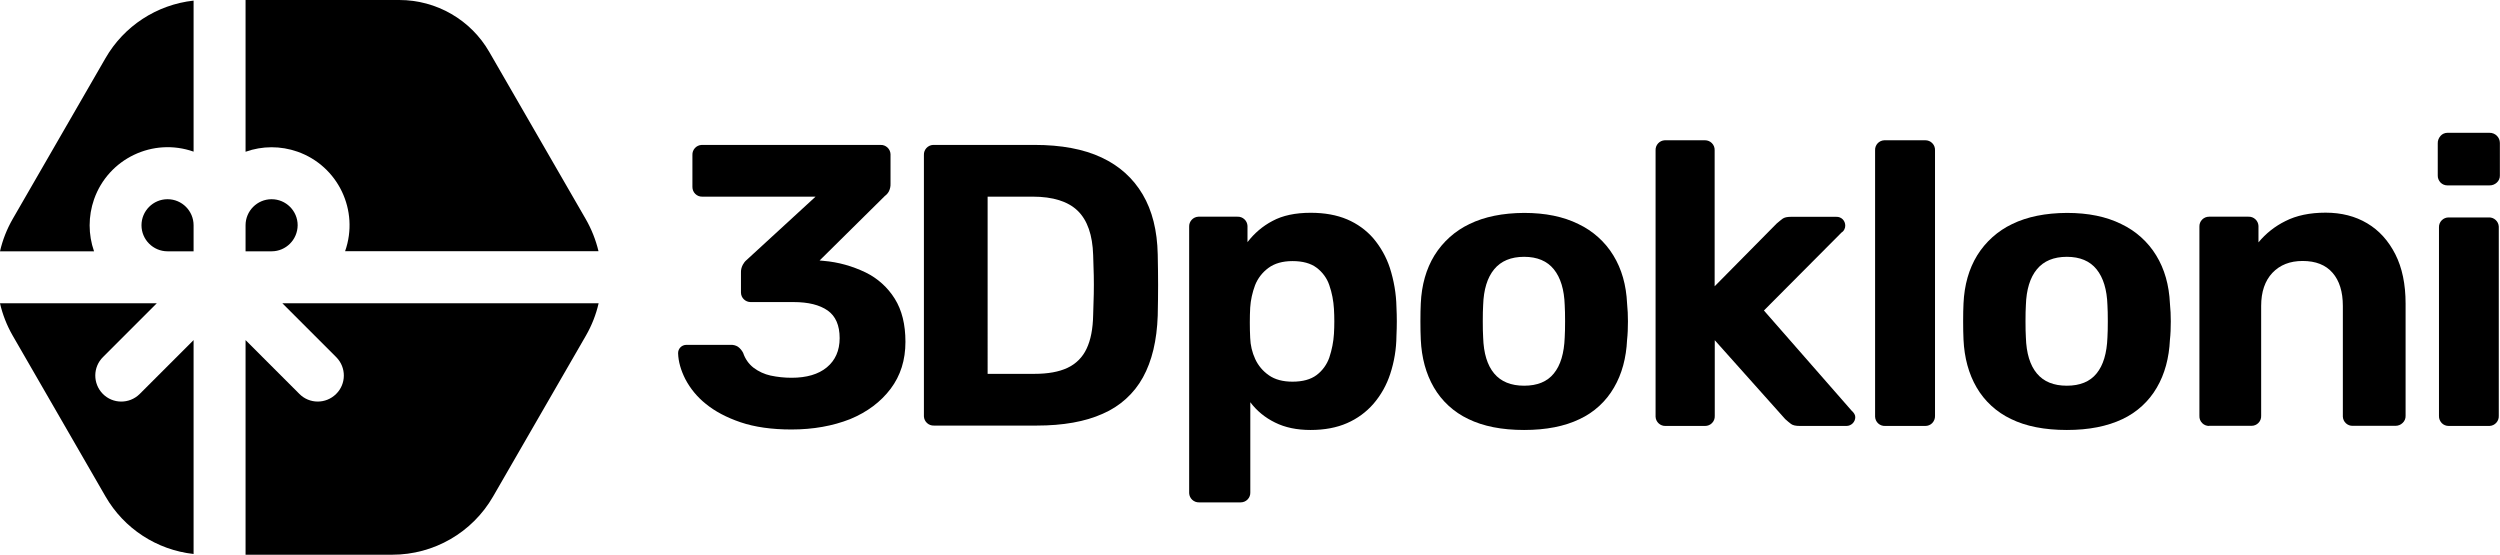
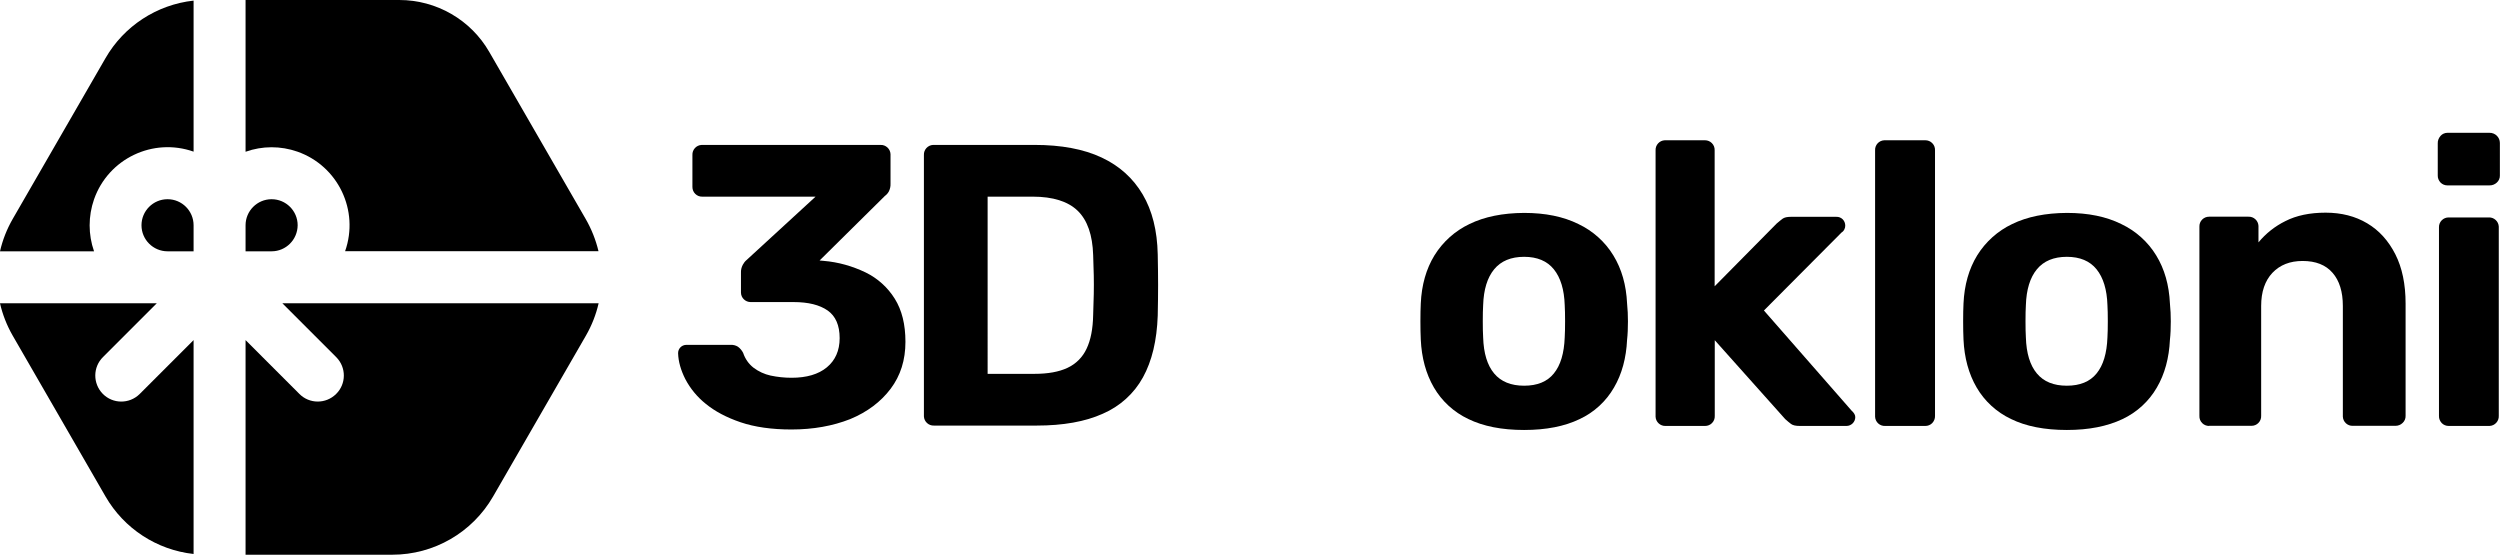
<svg xmlns="http://www.w3.org/2000/svg" id="Layer_1" x="0px" y="0px" viewBox="0 0 2044.3 453.5" style="enable-background:new 0 0 2044.3 453.5;" xml:space="preserve">
  <title>BlackLogoFull</title>
-   <path d="M76.9,205.5H0c2.1-9.2,5.6-18.1,10.3-26.3l76-131.7c15.1-26.2,41.9-43.7,72-47v123.5c-33.2-11.7-69.7,5.7-81.4,39 C72.1,176.8,72.1,191.8,76.9,205.5L76.9,205.5z" />
+   <path d="M76.9,205.5H0c2.1-9.2,5.6-18.1,10.3-26.3l76-131.7c15.1-26.2,41.9-43.7,72-47v123.5c-33.2-11.7-69.7,5.7-81.4,39 C72.1,176.8,72.1,191.8,76.9,205.5L76.9,205.5" />
  <path d="M158.3,184.2v21.3H137c-11.7,0-21.3-9.5-21.3-21.3c0-11.7,9.5-21.3,21.3-21.3S158.3,172.5,158.3,184.2 C158.3,184.2,158.3,184.2,158.3,184.2L158.3,184.2z" />
  <path d="M158.3,278.1V453c-30.1-3.3-56.9-20.8-72-47l-76-131.7C5.6,266.1,2.1,257.2,0,248h128.2l-43.9,43.9 c-8.4,8.2-8.5,21.7-0.3,30.1c8.2,8.4,21.7,8.5,30.1,0.3l0,0l0.3-0.3L158.3,278.1z" />
  <path d="M222.1,205.5h-21.3v-21.3c0-11.7,9.5-21.3,21.3-21.3c11.7,0,21.3,9.5,21.3,21.3C243.3,196,233.8,205.5,222.1,205.5 L222.1,205.5z" />
  <path d="M200.8,124.1V0h125.7c30.4,0,58.5,16.2,73.6,42.5l78.9,136.7c4.7,8.2,8.2,17,10.4,26.2H282.2c11.7-33.2-5.7-69.7-39-81.4 C229.5,119.2,214.5,119.2,200.8,124.1L200.8,124.1z" />
  <path d="M489.5,248c-2.1,9.2-5.6,18.1-10.3,26.3l-76,131.7c-17,29.5-48.4,47.6-82.4,47.6H200.8V278.1l43.9,43.9 c8.2,8.4,21.7,8.5,30.1,0.2c8.4-8.2,8.5-21.7,0.2-30.1l0,0l-0.3-0.3L230.9,248H489.5z" />
-   <path d="M980.6,410.8c-4.3,0.2-8-3.2-8.2-7.5c0-0.2,0-0.5,0-0.7V185.4c-0.2-4.3,3.2-8,7.5-8.2c0.2,0,0.5,0,0.7,0h31.3 c4.3-0.2,8,3.2,8.2,7.5c0,0.2,0,0.5,0,0.7V198c5.5-7.2,12.4-13.1,20.4-17.3c8.3-4.5,18.7-6.7,31.3-6.7c11.4,0,21.3,1.8,29.8,5.4 c8.2,3.5,15.5,8.7,21.4,15.5c6,7.1,10.6,15.3,13.5,24.1c3.3,10.3,5.2,21.1,5.4,31.9c0.2,4.2,0.3,8.1,0.3,11.8s-0.1,7.8-0.3,12.2 c-0.1,10.5-1.8,20.9-5.1,30.9c-2.9,8.9-7.5,17.2-13.7,24.4c-5.9,6.8-13.3,12.2-21.6,15.8c-8.4,3.7-18.4,5.6-29.8,5.6 c-11.2,0-20.9-2-29.1-6.1c-8-3.9-14.9-9.5-20.2-16.6v73.7c0.1,2.2-0.7,4.3-2.3,5.9c-1.5,1.5-3.5,2.3-5.6,2.3L980.6,410.8z  M1056.9,312.1c8.3,0,14.9-1.8,19.7-5.4c4.8-3.6,8.4-8.6,10.4-14.3c2.1-6.3,3.4-12.8,3.8-19.4c0.4-6.8,0.4-13.6,0-20.4 c-0.4-6.6-1.6-13.1-3.8-19.4c-1.9-5.7-5.6-10.7-10.4-14.3c-4.8-3.6-11.4-5.4-19.7-5.4c-8.1,0-14.7,1.9-19.7,5.6 c-4.9,3.6-8.7,8.5-10.9,14.1c-2.2,5.9-3.6,12.1-4,18.4c-0.2,3.9-0.3,8-0.3,12.2c0,4.2,0.1,8.3,0.3,12.5c0.2,6,1.6,11.9,4.1,17.3 c2.5,5.4,6.3,9.9,11.2,13.3C1042.6,310.4,1049.1,312.1,1056.9,312.1L1056.9,312.1z" />
  <path d="M1246.3,351.6c-18.2,0-33.4-3-45.7-9c-11.8-5.6-21.6-14.6-28.1-25.8c-6.5-11.2-10-24.2-10.7-39.1c-0.2-4.4-0.3-9.4-0.3-15 s0.1-10.5,0.3-14.6c0.7-15.1,4.4-28.2,11.2-39.3c6.9-11.1,16.8-20,28.6-25.6c12.3-6,27.2-9,44.7-9.1c17.3,0,32.1,3,44.4,9.1 c11.8,5.6,21.8,14.5,28.6,25.7c6.8,11.1,10.5,24.2,11.2,39.3c0.5,4.9,0.7,9.8,0.7,14.6c0,5.6-0.2,10.6-0.7,15 c-0.7,14.9-4.2,28-10.7,39.1c-6.5,11.3-16.3,20.3-28.1,25.8C1279.5,348.6,1264.3,351.6,1246.3,351.6z M1246.3,315.4 c10.8,0,18.9-3.3,24.3-10c5.5-6.7,8.4-16.5,8.9-29.5c0.2-3.3,0.3-7.7,0.3-13.2s-0.1-9.9-0.3-13.2c-0.4-12.7-3.4-22.5-8.9-29.3 s-13.6-10.2-24.3-10.2c-10.7,0-18.9,3.4-24.5,10.2c-5.6,6.8-8.6,16.6-9,29.3c-0.2,3.3-0.3,7.7-0.3,13.2s0.1,9.9,0.3,13.2 c0.4,13,3.4,22.8,9,29.5C1227.4,312.1,1235.6,315.4,1246.3,315.4z" />
  <path d="M1362,348.3c-4.3,0.2-8-3.2-8.2-7.5c0-0.2,0-0.5,0-0.7V122.9c-0.2-4.3,3.2-8,7.5-8.2c0.2,0,0.5,0,0.7,0h32.2 c2.1,0,4.1,0.8,5.6,2.3c1.6,1.6,2.4,3.7,2.3,5.9v111.2l50.7-51.3c1.8-1.5,3.3-2.8,4.8-3.9s3.7-1.6,6.8-1.6h37.2 c2-0.1,3.9,0.7,5.3,2.1c1.3,1.4,2,3.2,2,5.1c0,1-0.2,2.1-0.7,3c-0.5,1.1-1.3,2-2.3,2.6l-63.5,63.8l71.7,81.9c2,1.8,3,3.5,3,5.3 c0,4-3.3,7.2-7.2,7.2h-38.2c-3.3,0-5.6-0.5-7.1-1.6s-3-2.4-4.8-4l-57.6-64.5v61.9c0.1,2.2-0.7,4.3-2.3,5.9c-1.5,1.5-3.5,2.3-5.6,2.3 L1362,348.3z" />
  <path d="M1541.5,348.3c-4.4,0.2-8-3.2-8.2-7.5c0-0.2,0-0.5,0-0.7V122.9c-0.2-4.4,3.2-8,7.5-8.2c0.2,0,0.5,0,0.7,0h32.9 c2.1,0,4.1,0.8,5.6,2.3c1.6,1.6,2.4,3.7,2.3,5.9v217.2c0.1,2.2-0.8,4.3-2.3,5.9c-1.5,1.5-3.5,2.3-5.6,2.3L1541.5,348.3z" />
  <path d="M1690.1,351.6c-18.2,0-33.5-3-45.7-9c-11.8-5.6-21.6-14.6-28.1-25.8c-6.5-11.2-10-24.2-10.7-39.1c-0.2-4.4-0.3-9.4-0.3-15 s0.1-10.5,0.3-14.6c0.7-15.1,4.4-28.2,11.2-39.3c6.9-11.1,16.8-20,28.6-25.6c12.3-6,27.2-9,44.8-9.1c17.3,0,32.1,3,44.4,9.1 c11.8,5.6,21.8,14.5,28.6,25.7c6.8,11.1,10.5,24.2,11.2,39.3c0.5,4.9,0.7,9.8,0.7,14.6c0,5.6-0.2,10.6-0.7,15 c-0.7,14.9-4.2,28-10.7,39.1c-6.5,11.3-16.4,20.3-28.1,25.8C1723.2,348.6,1708.1,351.6,1690.1,351.6z M1690.1,315.4 c10.7,0,18.9-3.3,24.3-10c5.5-6.7,8.4-16.5,8.9-29.5c0.2-3.3,0.3-7.7,0.3-13.2s-0.1-9.9-0.3-13.2c-0.4-12.7-3.4-22.5-8.9-29.3 s-13.6-10.2-24.3-10.2c-10.7,0-18.9,3.4-24.5,10.2c-5.6,6.8-8.6,16.6-9,29.3c-0.2,3.3-0.3,7.7-0.3,13.2s0.1,9.9,0.3,13.2 c0.4,13,3.4,22.8,9,29.5C1671.2,312.1,1679.3,315.4,1690.1,315.4z" />
  <path d="M1806.4,348.3c-2.1,0-4.1-0.8-5.6-2.3c-1.6-1.6-2.4-3.7-2.3-5.9V185.4c-0.1-2.2,0.7-4.3,2.3-5.9c1.5-1.5,3.5-2.3,5.6-2.3 h32.2c4.3-0.2,8,3.2,8.2,7.5c0,0.2,0,0.5,0,0.7v12.8c6-7.3,13.5-13.2,22-17.4c9-4.6,20-6.9,32.9-6.9s24.3,2.9,34,8.7 c9.8,5.8,17.4,14.3,23,25.3s8.4,24.5,8.4,40.3v91.8c0.1,2.2-0.8,4.4-2.5,5.9c-1.5,1.5-3.6,2.3-5.8,2.3h-34.8c-4.4,0.2-8-3.2-8.2-7.5 c0-0.2,0-0.4,0-0.7v-89.8c0-11.6-2.8-20.7-8.4-27.1c-5.6-6.5-13.8-9.7-24.5-9.7c-10.3,0-18.5,3.2-24.7,9.7 c-6.1,6.5-9.2,15.5-9.2,27.1v89.8c0.1,2.2-0.7,4.3-2.3,5.9c-1.5,1.5-3.5,2.3-5.6,2.3H1806.4z" />
  <path d="M2001.3,151.6c-2.1,0-4.1-0.8-5.6-2.3c-1.5-1.6-2.4-3.7-2.3-5.9v-26.2c-0.1-2.2,0.8-4.4,2.3-6.1c1.4-1.6,3.5-2.5,5.6-2.5 h34.4c4.6-0.1,8.5,3.6,8.5,8.3c0,0.1,0,0.2,0,0.3v26.2c0.1,2.2-0.8,4.4-2.5,5.9c-1.6,1.5-3.8,2.4-6.1,2.3H2001.3z M2002.3,348.3 c-2.1,0-4.1-0.8-5.6-2.3c-1.5-1.6-2.4-3.7-2.3-5.9V186c-0.1-2.2,0.7-4.3,2.3-5.9c1.5-1.5,3.5-2.3,5.6-2.3h32.8 c4.3-0.2,8,3.2,8.2,7.5c0,0.2,0,0.4,0,0.7v154.1c0.2,4.3-3.2,8-7.5,8.2c-0.2,0-0.5,0-0.7,0H2002.3z" />
  <path d="M647.2,351.2c-16.2,0-30.1-2-41.6-5.9s-21.1-9-28.5-15.1c-6.9-5.5-12.6-12.4-16.7-20.2c-3.7-7.3-5.7-14.4-5.9-21.1 c-0.1-3.7,2.8-6.8,6.6-6.9c0.1,0,0.2,0,0.3,0h36.1c2.1-0.1,4.1,0.4,5.9,1.5c1.8,1.3,3.3,3.1,4.3,5.1c1.6,4.8,4.5,9,8.5,12.1 c4.1,3.1,8.9,5.3,13.9,6.4c5.7,1.2,11.4,1.8,17.2,1.8c12.2,0,21.9-2.8,28.8-8.5s10.5-13.7,10.5-23.9c0-10.5-3.3-18-9.8-22.6 c-6.6-4.6-15.8-6.9-27.9-6.9h-35.1c-4.3,0-7.9-3.5-7.9-7.8c0,0,0,0,0,0v-16.1c-0.1-2.3,0.4-4.5,1.5-6.6c0.8-1.5,1.8-2.8,3.1-3.9 l56.4-51.8h-92.5c-2.2,0.1-4.3-0.7-5.9-2.3c-1.5-1.5-2.3-3.5-2.3-5.6v-26.2c-0.2-4.3,3.2-8,7.5-8.2c0.2,0,0.5,0,0.7,0h145.6 c4.3-0.2,8,3.2,8.2,7.5c0,0.2,0,0.5,0,0.7v23.6c0.1,2.1-0.4,4.2-1.3,6.1c-0.8,1.5-1.9,2.8-3.3,3.8l-53.4,52.8l3.3,0.3 c12,1,23.6,4.3,34.4,9.5c9.8,4.8,18,12.2,23.8,21.5c5.8,9.3,8.7,21,8.7,35.2c0,14.9-4,27.6-12.1,38.4c-8.1,10.7-19.1,19-33.1,24.8 C681,348.3,665,351.2,647.2,351.2z" />
  <path d="M763.7,348c-4.3,0.2-8-3.2-8.2-7.5c0-0.2,0-0.5,0-0.7V126.7c-0.2-4.3,3.2-8,7.5-8.2c0.2,0,0.4,0,0.7,0H846 c21.8,0,40.1,3.4,54.8,10.3c14.7,6.9,25.8,17,33.6,30.2c7.8,13.2,11.9,29.5,12.3,49c0.2,9.6,0.3,18,0.3,25.2 c0,7.2-0.1,15.5-0.3,24.9c-0.7,20.3-4.7,37.1-12.1,50.5c-7.3,13.3-18.9,23.7-32.8,29.7c-14.4,6.5-32.5,9.7-54.1,9.7H763.7z  M807.6,305.7H846c10.9,0,19.9-1.6,26.9-4.9c6.9-3.2,12.4-8.7,15.6-15.6c3.4-7.1,5.2-16.3,5.4-27.7c0.2-6.3,0.4-12,0.5-17.1 s0.1-10.1,0-15.1c-0.1-5-0.3-10.6-0.5-16.7c-0.5-16.4-4.7-28.5-12.6-36.2s-20.3-11.6-36.9-11.6h-36.8V305.7z" />
</svg>